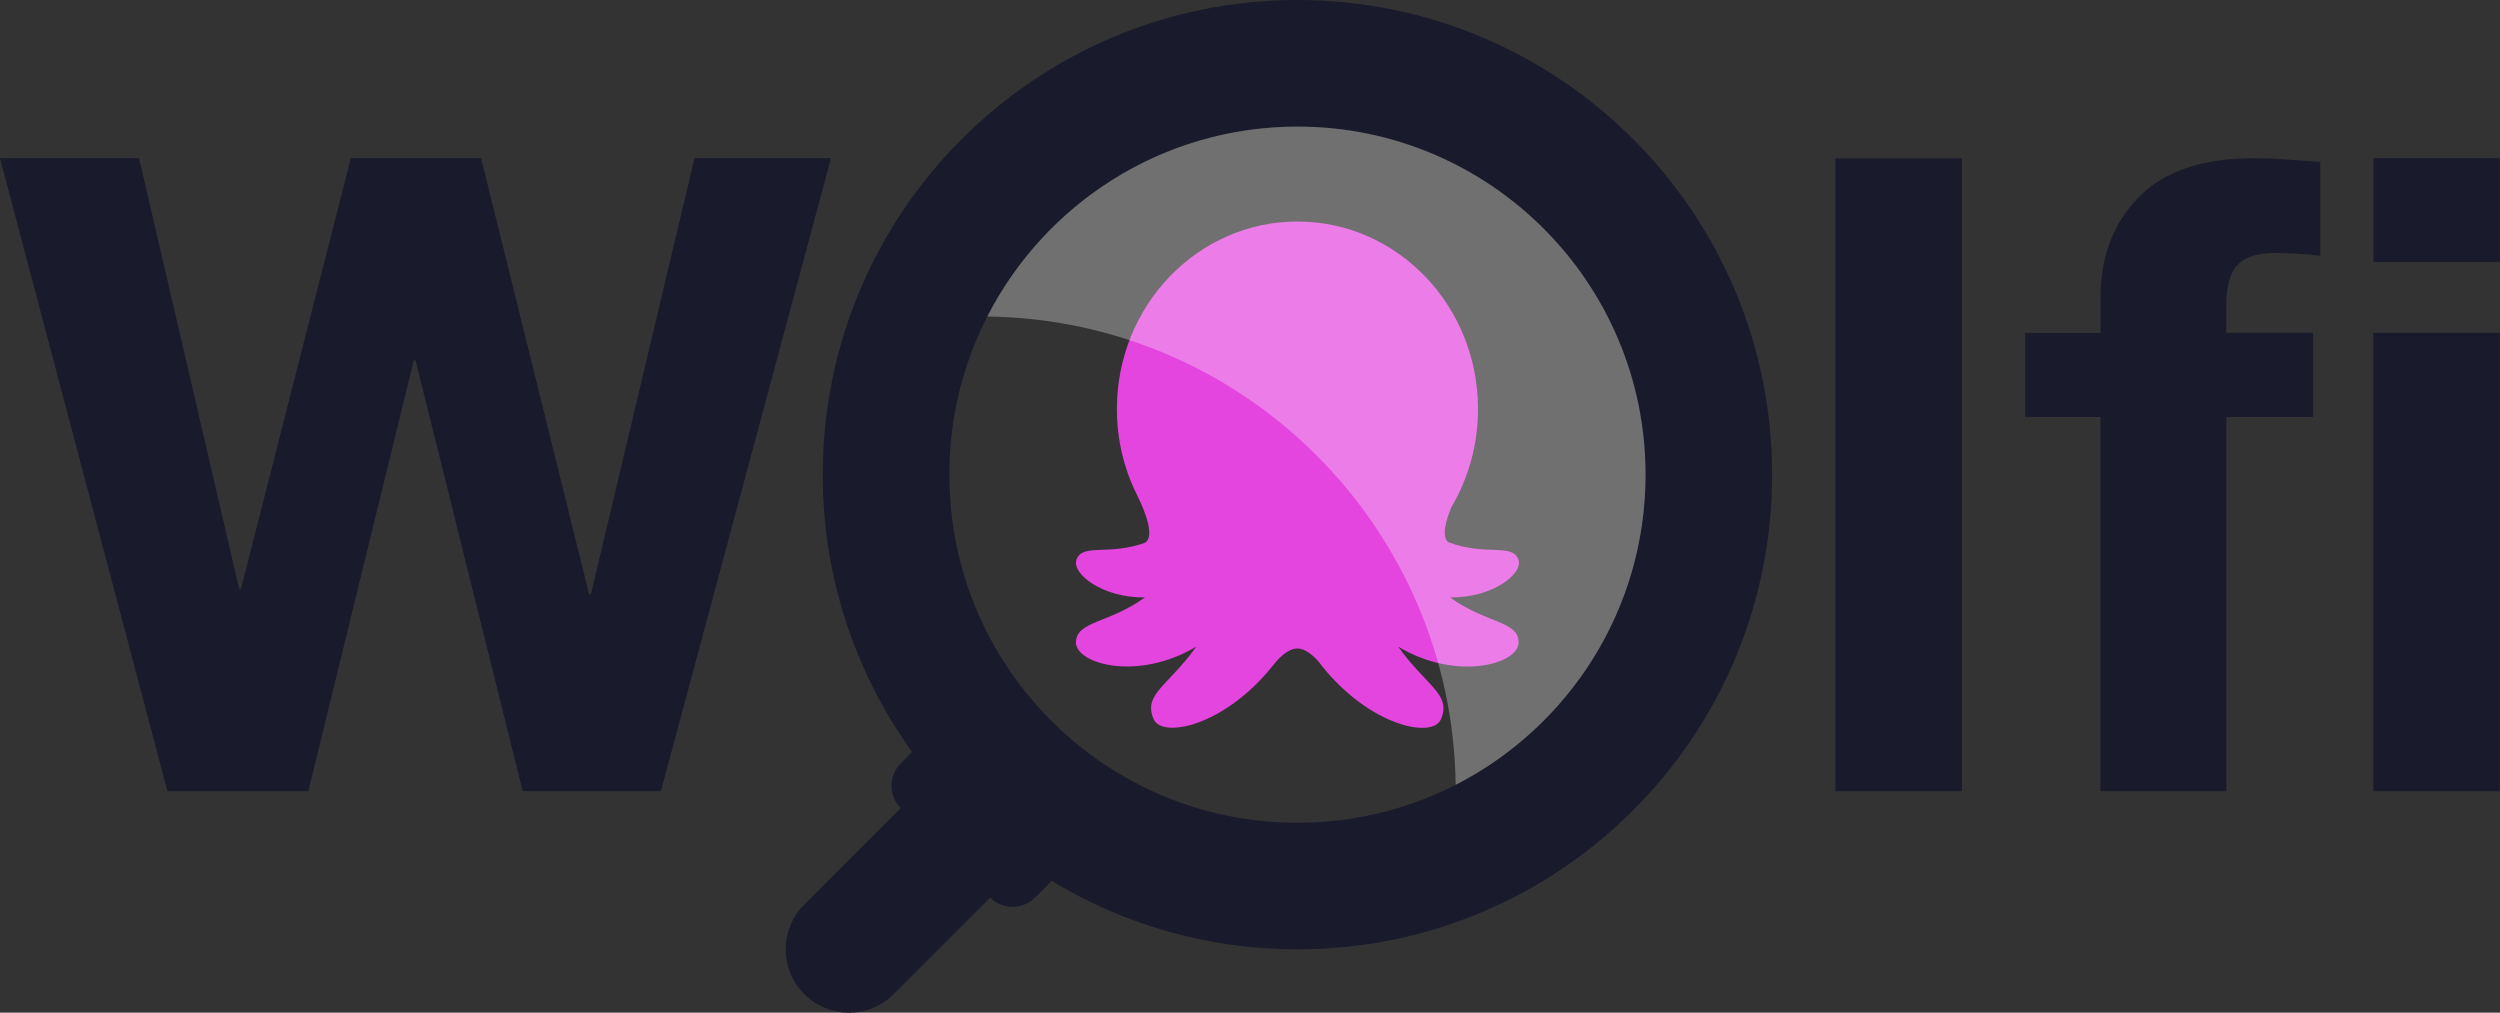
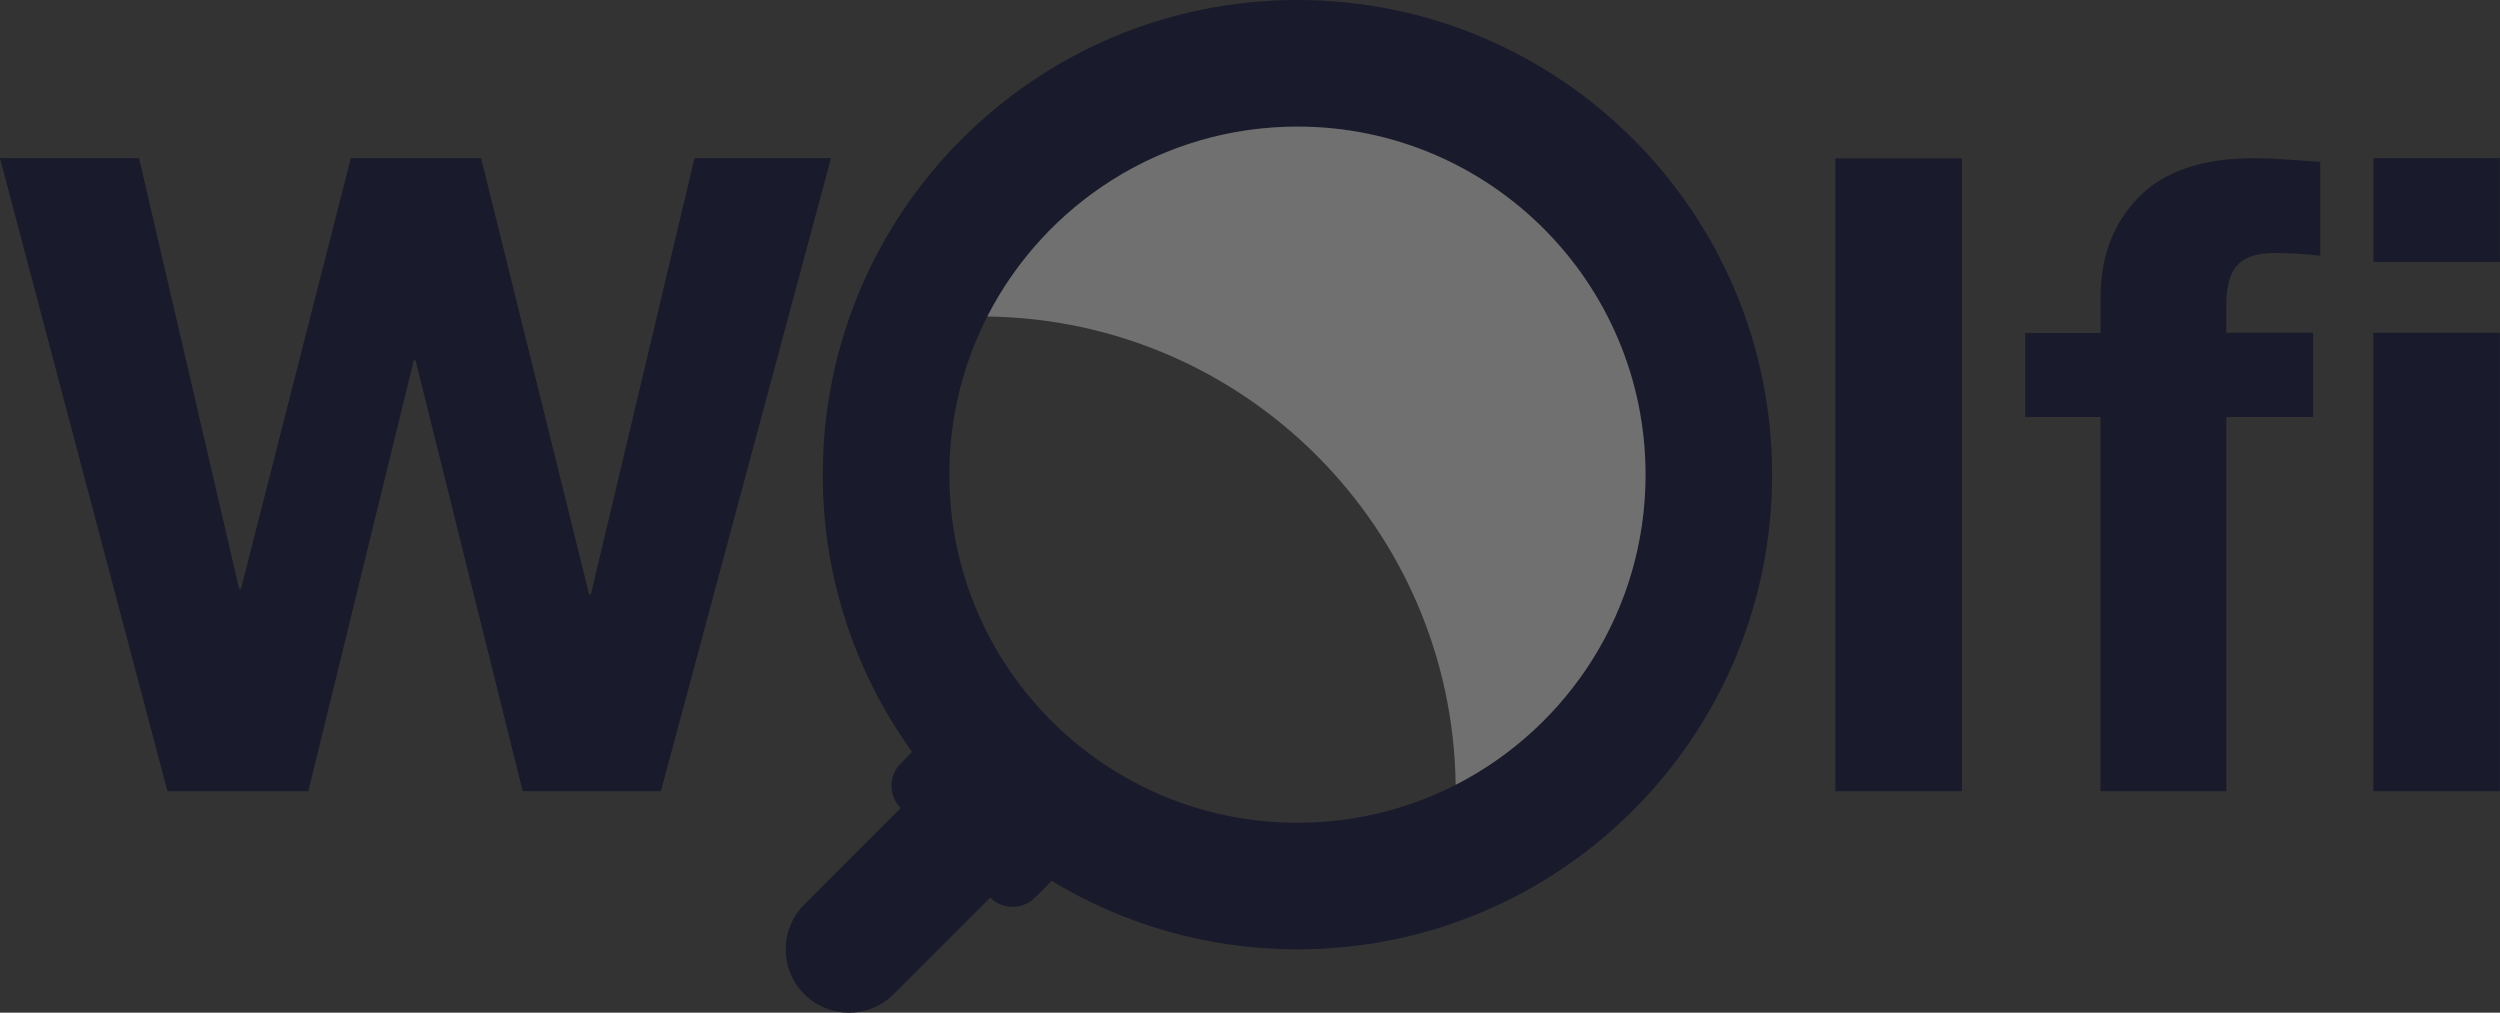
<svg xmlns="http://www.w3.org/2000/svg" width="316" height="128" viewBox="0 0 316 128" fill="none">
  <rect x="0" y="0" width="316" height="128" fill="#333333" stroke="none" />
-   <path d="M183.283 75.515C188.652 75.586 192.563 72.51 191.93 70.737C191.161 68.612 187.77 70.326 183.057 68.529C182.141 67.778 182.842 65.571 183.463 64.091C185.589 60.487 186.821 56.248 186.821 51.705C186.821 38.613 176.602 28 163.998 28C151.394 28 141.176 38.613 141.176 51.705C141.176 55.673 142.114 59.395 143.776 62.682L143.764 62.671C143.764 62.671 146.342 67.567 144.748 68.6C140.136 70.267 136.824 68.635 136.066 70.737C135.433 72.51 139.344 75.586 144.714 75.515C140.17 78.814 136.066 78.486 135.998 81.163C135.931 83.922 143.821 86.164 151.213 81.726C147.675 86.716 144.442 87.737 145.822 90.908C146.895 93.385 154.752 91.776 160.822 84.215L160.811 84.239C160.811 84.239 160.833 84.204 160.89 84.133C161.003 83.992 161.116 83.851 161.229 83.71C161.794 83.041 162.879 81.973 163.987 81.973C165.095 81.973 166.169 83.041 166.734 83.71C166.847 83.863 166.96 84.004 167.073 84.145C167.118 84.204 167.141 84.251 167.141 84.251L167.129 84.227C173.211 91.788 181.056 93.397 182.13 90.919C183.509 87.738 180.276 86.728 176.738 81.738C184.13 86.176 192.021 83.933 191.953 81.174C191.941 78.474 187.827 78.803 183.283 75.515Z" fill="#E445DE" />
-   <path fill-rule="evenodd" clip-rule="evenodd" d="M223.995 59.999C223.995 93.136 197.133 119.998 163.996 119.998C152.627 119.998 141.997 116.836 132.937 111.344L130.827 113.453C129.265 115.015 126.733 115.016 125.171 113.454L112.968 125.657C109.844 128.781 104.779 128.781 101.655 125.657C98.531 122.533 98.531 117.468 101.655 114.344L113.858 102.141L113.857 102.14C112.295 100.578 112.295 98.046 113.857 96.483L115.293 95.048C108.185 85.188 103.997 73.082 103.997 59.999C103.997 26.863 130.86 0 163.996 0C197.133 0 223.995 26.863 223.995 59.999ZM163.996 103.999C188.296 103.999 207.996 84.299 207.996 59.999C207.996 35.699 188.296 16 163.996 16C139.696 16 119.997 35.699 119.997 59.999C119.997 84.299 139.696 103.999 163.996 103.999ZM255.992 52.711V42.084H265.513V37.601C265.513 32.446 267.112 28.232 270.322 24.934C273.532 21.648 278.378 19.999 284.883 19.999C286.299 19.999 287.715 20.06 289.143 20.17C290.559 20.28 291.938 20.378 293.281 20.451V32.324C291.414 32.104 289.473 31.982 287.459 31.982C285.286 31.982 283.748 32.483 282.808 33.497C281.869 34.511 281.405 36.209 281.405 38.591V42.06H292.378V52.711H281.405V99.996H265.5V52.711H255.992ZM52.522 45.538L66.07 99.998H83.537L105.032 20H87.785L74.688 75.131H74.468L60.81 20H44.344L30.454 74.447H30.234L17.576 20H0L21.165 99.998H38.973L52.302 45.538H52.522ZM247.992 100.009V20.012H231.992V100.009H247.992ZM300.003 20V33.105H315.99V20H300.003ZM315.977 42.07V99.998H299.99V42.07H315.977Z" fill="#191A2B" />
+   <path fill-rule="evenodd" clip-rule="evenodd" d="M223.995 59.999C223.995 93.136 197.133 119.998 163.996 119.998C152.627 119.998 141.997 116.836 132.937 111.344L130.827 113.453C129.265 115.015 126.733 115.016 125.171 113.454L112.968 125.657C109.844 128.781 104.779 128.781 101.655 125.657C98.531 122.533 98.531 117.468 101.655 114.344L113.858 102.141L113.857 102.14C112.295 100.578 112.295 98.046 113.857 96.483L115.293 95.048C108.185 85.188 103.997 73.082 103.997 59.999C103.997 26.863 130.86 0 163.996 0C197.133 0 223.995 26.863 223.995 59.999ZM163.996 103.999C188.296 103.999 207.996 84.299 207.996 59.999C207.996 35.699 188.296 16 163.996 16C139.696 16 119.997 35.699 119.997 59.999C119.997 84.299 139.696 103.999 163.996 103.999ZM255.992 52.711V42.084H265.513V37.601C265.513 32.446 267.112 28.232 270.322 24.934C273.532 21.648 278.378 19.999 284.883 19.999C286.299 19.999 287.715 20.06 289.143 20.17C290.559 20.28 291.938 20.378 293.281 20.451V32.324C291.414 32.104 289.473 31.982 287.459 31.982C285.286 31.982 283.748 32.483 282.808 33.497C281.869 34.511 281.405 36.209 281.405 38.591V42.06H292.378V52.711H281.405V99.996H265.5V52.711ZM52.522 45.538L66.07 99.998H83.537L105.032 20H87.785L74.688 75.131H74.468L60.81 20H44.344L30.454 74.447H30.234L17.576 20H0L21.165 99.998H38.973L52.302 45.538H52.522ZM247.992 100.009V20.012H231.992V100.009H247.992ZM300.003 20V33.105H315.99V20H300.003ZM315.977 42.07V99.998H299.99V42.07H315.977Z" fill="#191A2B" />
  <path opacity="0.3" fill-rule="evenodd" clip-rule="evenodd" d="M183.995 99.205C198.244 91.923 208 77.101 208 60C208 35.7 188.3 16 164 16C146.899 16 132.077 25.756 124.795 40.005C157.301 40.427 183.573 66.699 183.995 99.205Z" fill="white" />
</svg>